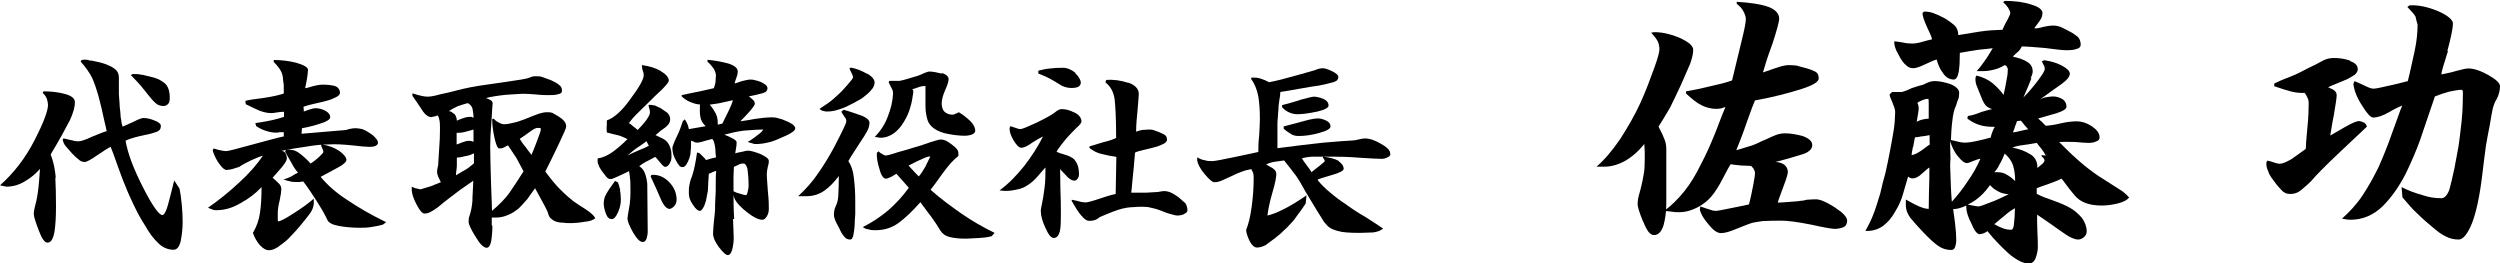
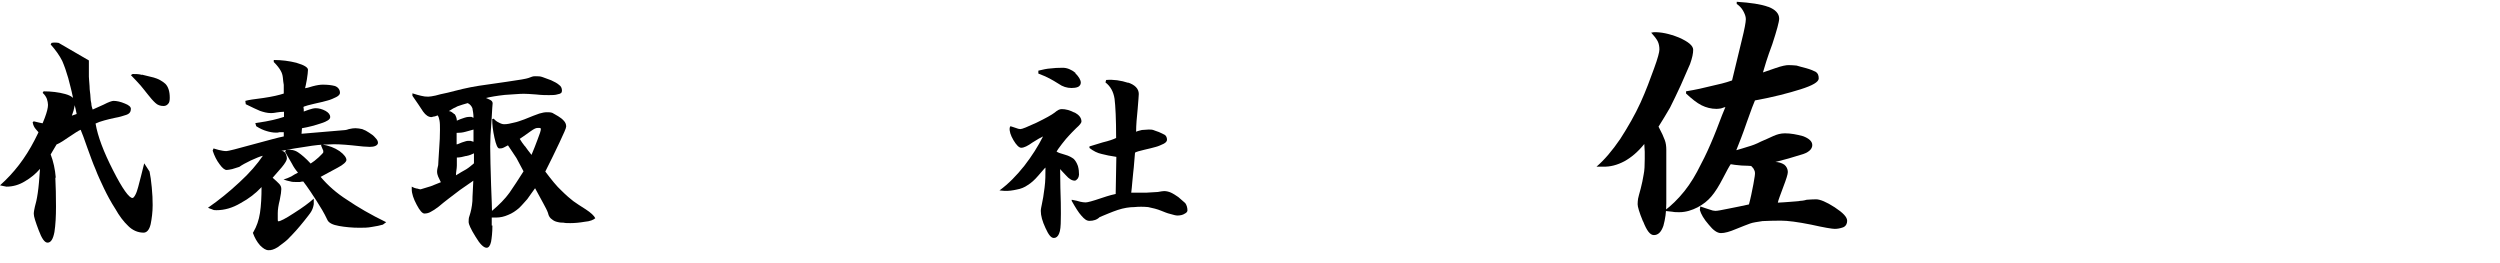
<svg xmlns="http://www.w3.org/2000/svg" id="_レイヤー_2" viewBox="0 0 112.51 11.85">
  <g id="_レイヤー_1-2">
-     <path d="M2.49,7.99c.02.39.03.82.03,1.31,0,.43-.02.82-.07,1.14-.06.32-.16.48-.31.48-.13,0-.26-.18-.4-.56-.14-.37-.22-.61-.22-.74,0-.1.03-.22.05-.32.04-.13.09-.34.13-.62.04-.27.07-.63.1-1.08-.19.22-.42.41-.68.56-.26.16-.54.24-.83.24-.09-.02-.18-.03-.29-.06.62-.55,1.14-1.22,1.56-2.04.41-.8.6-1.32.6-1.58,0-.08-.02-.17-.05-.27-.04-.1-.1-.19-.19-.27l.04-.07c.34,0,.68.04.97.12s.44.2.44.37c0,.22-.08.5-.23.82-.17.33-.45.85-.86,1.53.12.31.2.67.23,1.05ZM4,2.72c.13,0,.23.03.32.05.11.02.18.04.26.06.08.03.18.05.32.12.13.05.23.12.32.2.08.08.13.19.13.34v.43c0,.12,0,.22,0,.3,0,.09.02.23.03.42,0,.21.04.36.04.48,0,.11.02.22.04.31,0,.09.03.18.06.27.08-.04.25-.11.49-.22.23-.12.38-.17.45-.17.15,0,.32.04.51.12.18.07.27.15.27.24,0,.13-.06.22-.21.27-.15.05-.31.1-.49.13-.19.04-.36.08-.5.12-.15.04-.29.09-.39.14.1.58.36,1.27.79,2.11.42.83.72,1.24.87,1.24.04,0,.08-.05.13-.14s.09-.21.13-.36c.04-.14.08-.31.13-.5.04-.16.09-.36.14-.56l.24.37c.04.18.07.41.1.71.03.29.04.56.04.8,0,.32-.04.61-.09.86-.06.25-.17.38-.32.38-.26,0-.5-.11-.69-.3-.21-.2-.4-.45-.58-.77-.2-.31-.36-.61-.51-.92-.14-.3-.28-.59-.38-.86-.12-.27-.23-.59-.37-.97-.13-.39-.24-.66-.3-.81-.08.03-.27.15-.58.36-.3.21-.5.32-.58.32-.12,0-.21-.04-.29-.12-.08-.06-.18-.15-.3-.28-.11-.13-.2-.22-.27-.31-.07-.08-.12-.18-.14-.31l.05-.04c.18.04.32.08.4.09.08.03.17.04.27.04.08,0,.3-.06.63-.22.34-.14.55-.22.63-.24-.05-.27-.13-.54-.18-.8-.05-.26-.13-.54-.2-.82-.08-.28-.17-.54-.27-.77-.12-.24-.29-.48-.52-.74l.04-.07c.09-.02.2-.02.32,0ZM6.39,3.36c.15.04.32.08.53.13.21.06.37.15.52.28.13.13.2.34.2.63,0,.13-.02.23-.08.28-.05.06-.12.09-.2.09-.14,0-.27-.04-.37-.14-.11-.1-.22-.23-.33-.37-.12-.14-.23-.3-.33-.41-.12-.13-.26-.29-.44-.47l.08-.05c.13,0,.28,0,.42.04Z" />
+     <path d="M2.49,7.99c.02.39.03.82.03,1.31,0,.43-.02.82-.07,1.14-.06.32-.16.48-.31.48-.13,0-.26-.18-.4-.56-.14-.37-.22-.61-.22-.74,0-.1.03-.22.05-.32.04-.13.09-.34.13-.62.04-.27.07-.63.1-1.08-.19.22-.42.41-.68.56-.26.16-.54.24-.83.24-.09-.02-.18-.03-.29-.06.62-.55,1.14-1.22,1.56-2.04.41-.8.6-1.32.6-1.58,0-.08-.02-.17-.05-.27-.04-.1-.1-.19-.19-.27l.04-.07c.34,0,.68.04.97.12s.44.2.44.37c0,.22-.08.5-.23.82-.17.33-.45.85-.86,1.53.12.31.2.67.23,1.05ZM4,2.72v.43c0,.12,0,.22,0,.3,0,.09.02.23.03.42,0,.21.04.36.04.48,0,.11.02.22.04.31,0,.09.03.18.06.27.08-.04.25-.11.49-.22.23-.12.38-.17.45-.17.15,0,.32.04.51.12.18.07.27.15.27.24,0,.13-.06.22-.21.27-.15.05-.31.1-.49.13-.19.04-.36.08-.5.12-.15.04-.29.09-.39.14.1.58.36,1.27.79,2.11.42.83.72,1.24.87,1.24.04,0,.08-.05.13-.14s.09-.21.13-.36c.04-.14.08-.31.13-.5.04-.16.09-.36.14-.56l.24.37c.04.18.07.41.1.71.03.29.04.56.04.8,0,.32-.04.61-.09.86-.06.25-.17.38-.32.38-.26,0-.5-.11-.69-.3-.21-.2-.4-.45-.58-.77-.2-.31-.36-.61-.51-.92-.14-.3-.28-.59-.38-.86-.12-.27-.23-.59-.37-.97-.13-.39-.24-.66-.3-.81-.08.03-.27.15-.58.36-.3.21-.5.32-.58.32-.12,0-.21-.04-.29-.12-.08-.06-.18-.15-.3-.28-.11-.13-.2-.22-.27-.31-.07-.08-.12-.18-.14-.31l.05-.04c.18.04.32.08.4.09.08.03.17.04.27.04.08,0,.3-.06.63-.22.34-.14.55-.22.63-.24-.05-.27-.13-.54-.18-.8-.05-.26-.13-.54-.2-.82-.08-.28-.17-.54-.27-.77-.12-.24-.29-.48-.52-.74l.04-.07c.09-.02.2-.02.32,0ZM6.39,3.36c.15.04.32.08.53.13.21.06.37.15.52.28.13.13.2.34.2.63,0,.13-.02.23-.08.28-.05.06-.12.09-.2.09-.14,0-.27-.04-.37-.14-.11-.1-.22-.23-.33-.37-.12-.14-.23-.3-.33-.41-.12-.13-.26-.29-.44-.47l.08-.05c.13,0,.28,0,.42.04Z" />
    <path d="M13.35,2.83c.35.1.51.21.51.31s-.02.24-.05.44c-.04.2-.06.33-.08.39.04,0,.16-.03.35-.09.19-.05.34-.07.44-.07.22,0,.4.02.55.06.14.05.23.16.23.31,0,.06-.05.13-.17.19-.11.05-.24.12-.41.16-.15.04-.34.09-.58.14-.23.05-.39.1-.47.13,0,0-.03.04,0,.1v.12s.1-.04.22-.08c.12-.04.23-.07.32-.07.14,0,.29.04.44.12.14.08.21.17.21.28,0,.1-.13.19-.41.28-.27.09-.56.17-.86.22l-.02.25,1.89-.16s.12,0,.24-.05c.12-.03.22-.04.3-.04.1,0,.2.02.3.04.11.04.21.09.31.16.1.06.21.14.28.23.08.08.12.15.12.23,0,.05-.04.1-.1.13-.08.04-.17.05-.27.05-.13,0-.4-.02-.81-.07-.42-.04-.75-.06-1.01-.04-.34,0-.69.04-1.04.1-.35.05-.72.11-1.12.19.09,0,.16.05.2.13.03.06.05.14.05.22,0,.07-.08.21-.23.39-.16.18-.3.34-.41.47.12.11.23.2.29.27.07.07.1.15.1.24s-.02.25-.07.49c-.06.23-.09.44-.09.59v.28c0,.06,0,.09.03.09.08,0,.32-.12.7-.37.38-.24.68-.46.89-.65v.25c-.02.13-.06.24-.12.34-.06.1-.17.23-.31.41-.14.17-.25.31-.37.44-.11.12-.23.25-.38.4-.15.14-.31.24-.45.35-.16.1-.3.14-.41.13-.12,0-.24-.08-.38-.22-.14-.16-.24-.34-.32-.56l.03-.05c.14-.24.24-.52.29-.85s.07-.72.07-1.16c-.26.28-.57.52-.94.72-.37.22-.73.32-1.09.32-.07,0-.13,0-.2-.04-.06-.02-.12-.04-.18-.07.49-.34.96-.72,1.42-1.15.45-.41.8-.82,1.05-1.19-.13.03-.32.11-.54.21-.23.11-.41.21-.52.29-.12.04-.22.07-.32.1-.11.02-.18.04-.25.04-.09,0-.2-.09-.32-.26-.13-.17-.23-.37-.31-.61l.04-.1s.12.04.24.07c.13.03.23.05.34.05.07,0,.48-.1,1.19-.3.71-.19,1.17-.32,1.39-.36v-.19c-.08,0-.14,0-.19,0-.06.02-.11.02-.16.02-.14,0-.29-.03-.42-.07-.14-.04-.3-.11-.47-.22l-.04-.14c.36-.05.62-.1.79-.14.17-.04.32-.08.5-.14v-.23c-.13,0-.23.02-.32.03-.11.02-.18.03-.26.03-.19,0-.35-.05-.5-.1-.14-.06-.36-.16-.64-.3l-.02-.15c.13-.04.41-.08.81-.13.41-.06.71-.13.92-.2v-.39c-.02-.11-.03-.21-.04-.32s-.04-.22-.1-.32c-.06-.11-.16-.24-.31-.39v-.09c.35,0,.68.04,1.04.13ZM14.48,6.5c.32.05.58.15.8.3.22.16.31.3.31.4,0,.08-.13.21-.4.35-.27.14-.51.28-.76.41.32.38.71.73,1.2,1.04.47.32,1.05.66,1.75,1l-.15.11c-.13.04-.29.07-.48.1-.2.04-.38.04-.57.04-.33,0-.64-.03-.92-.08-.29-.05-.47-.14-.53-.28-.14-.3-.31-.58-.49-.86-.18-.28-.37-.57-.59-.86-.04,0-.09,0-.15.02-.07,0-.14,0-.2,0-.07,0-.16,0-.25-.03-.09-.02-.18-.04-.29-.08.13-.04.25-.09.35-.14.1-.06.19-.12.3-.17-.11-.13-.2-.26-.27-.4-.08-.14-.18-.32-.31-.54l.04-.08c.21-.03.39,0,.55.11.15.1.35.27.56.5.11-.07.23-.16.36-.28.13-.13.21-.2.21-.23,0-.04,0-.09-.03-.13-.02-.04-.04-.11-.07-.17l.02-.05Z" />
    <path d="M22.16,10.15c0,.32-.03.56-.06.73-.04.18-.11.27-.2.27-.13,0-.3-.16-.5-.5-.22-.35-.31-.57-.31-.65,0-.1,0-.19.04-.29.06-.18.11-.4.13-.66,0-.25.03-.56.04-.92-.04.04-.25.17-.6.42-.34.26-.68.51-.96.75-.14.11-.27.19-.35.23-.08.05-.18.08-.29.08-.09,0-.21-.13-.35-.4-.14-.26-.22-.5-.22-.69v-.12c.08.04.14.07.2.08.06,0,.13.04.2.04.14-.04.3-.09.46-.14.14-.06.31-.12.45-.18-.04-.09-.08-.17-.12-.25-.03-.08-.05-.14-.05-.23,0-.1.03-.19.05-.29,0-.08.02-.31.04-.67.03-.38.04-.68.04-.92,0-.16,0-.3-.02-.41-.02-.1-.04-.19-.09-.24-.04.02-.08.04-.13.05-.06,0-.11.03-.14.03-.13,0-.26-.08-.38-.25-.11-.17-.27-.41-.48-.71v-.11c.16.05.29.09.39.11.11.03.21.04.32.04.08,0,.18-.02.33-.05.13-.04.31-.08.55-.13.22-.05.45-.12.68-.17.22-.05.46-.1.72-.14.25-.04.67-.1,1.25-.18.58-.08.9-.14.98-.17.12-.05.23-.09.32-.08.11,0,.22,0,.32.04s.22.08.38.14c.15.07.27.13.36.21.09.06.13.15.13.26,0,.09-.05.14-.18.16-.12.04-.25.04-.41.04-.13,0-.32,0-.58-.03-.25-.02-.45-.03-.55-.03-.2,0-.49.03-.85.05-.37.04-.65.09-.85.14.04.02.11.04.18.08.08.04.12.09.12.16,0,.03-.03.29-.05.77-.04.49-.06.87-.06,1.17,0,.45.02,1.03.04,1.73.03.71.04,1.1.04,1.17.32-.27.59-.54.79-.82.19-.28.4-.59.63-.96-.11-.2-.21-.4-.32-.6-.13-.19-.25-.38-.38-.57-.05.03-.11.06-.19.1-.08.04-.14.04-.2.04-.08,0-.15-.17-.22-.49-.07-.32-.1-.59-.1-.83l.07-.02c.06.07.13.13.22.17.09.05.17.08.25.08.13,0,.28-.03.43-.07.16-.03.31-.09.48-.15.31-.13.53-.21.67-.26.14-.04.24-.06.34-.06.09,0,.17,0,.25.03.06.04.15.08.26.15.1.06.19.13.25.2.07.07.11.16.11.26,0,.08-.11.31-.3.72-.19.41-.41.85-.64,1.31.28.37.51.66.73.86.22.22.39.36.53.47.14.1.32.22.56.37.23.15.38.29.43.4-.08.07-.23.14-.48.16-.23.04-.45.06-.64.06-.13,0-.23,0-.31-.02-.07,0-.16,0-.27-.03-.1-.02-.18-.06-.25-.12-.08-.05-.15-.14-.18-.29-.04-.12-.12-.26-.21-.43s-.22-.4-.37-.68c-.13.17-.23.33-.35.49-.13.14-.24.28-.38.41-.14.12-.3.23-.48.3-.18.08-.36.12-.55.12-.08,0-.14,0-.19,0v.36ZM20.46,5.13c.06.09.1.2.1.3.1-.05.22-.09.34-.13.12-.04.2-.04.23-.04h.09s.05.03.09.04c0-.17-.03-.32-.05-.43-.04-.1-.11-.18-.21-.23-.15.04-.31.09-.45.14-.14.06-.28.14-.4.22.09,0,.17.07.25.14ZM20.97,7.02c-.14.04-.28.07-.41.07,0,.1,0,.22,0,.36,0,.14-.04.29-.04.44.18-.11.33-.2.46-.27.13-.08.23-.17.35-.27v-.45c-.08.04-.19.09-.34.12ZM20.56,6.5s.12-.04.23-.09c.13-.04.21-.07.26-.07h.13s.09.03.13.04v-.55c-.12.04-.23.06-.36.1-.14.04-.27.05-.4.05v.51ZM23.62,6.57c.09.13.19.26.3.4.1-.23.19-.47.28-.71.09-.23.14-.38.14-.45,0-.02,0-.04-.04-.05s-.08,0-.13,0-.14.04-.28.14c-.14.1-.32.23-.5.35.06.1.14.22.23.33Z" />
-     <path d="M29.43,4.73c.06.03.16.07.29.13.12.08.22.15.32.22.07.08.12.17.12.28,0,.08-.02.15-.06.21-.04.05-.1.13-.18.18s-.14.11-.21.15c-.05.06-.14.12-.21.18.13.06.24.12.33.16.08.04.16.1.22.18s.1.17.13.28c.04.12.04.23.04.37,0,.11-.04.21-.09.3s-.13.14-.19.14-.13-.07-.25-.22c-.11-.13-.18-.22-.2-.23-.17.09-.31.17-.42.22-.12.06-.22.13-.3.2.11.07.2.17.25.31.06.14.09.31.11.48l.02,2.16c0,.1-.02.2-.05.3-.04.11-.09.16-.17.16-.13,0-.27-.14-.44-.43-.16-.28-.25-.5-.25-.63,0-.03.02-.19.07-.46.06-.27.07-.62.06-1.04,0-.1,0-.22-.02-.31,0-.1-.03-.21-.04-.32-.14.08-.32.15-.48.23-.17.08-.3.13-.35.13-.08,0-.14-.04-.19-.1-.06-.07-.13-.16-.21-.27-.08-.12-.13-.21-.15-.29-.04-.07-.04-.16-.03-.27.22-.03.44-.13.67-.29.22-.16.44-.35.67-.58-.13-.06-.27-.13-.41-.17-.14-.03-.31-.07-.52-.13,0-.07-.02-.19,0-.32v-.22c.34-.12.7-.45,1.08-.99.39-.52.58-.87.58-1.04,0-.04,0-.11-.04-.2-.02-.08-.04-.14-.04-.21v-.05c.32.04.62.13.85.27.23.14.36.28.36.43,0,.06-.11.2-.32.41-.22.21-.39.36-.48.46-.09.09-.25.24-.5.49-.24.23-.41.42-.5.56.04,0,.09.04.19.13.1.08.17.13.21.17.16-.17.31-.33.41-.48.1-.14.14-.24.14-.31,0-.03,0-.07-.02-.15-.03-.08-.04-.13-.04-.19h.05c.05,0,.13,0,.19.03ZM27.9,8.55c.03.15.04.3.04.45,0,.17-.04.36-.13.56-.09.2-.18.3-.27.3-.12,0-.21-.07-.27-.24-.06-.16-.1-.32-.1-.46,0-.16.04-.31.12-.44.07-.13.2-.32.39-.58l.13.07c.04.1.07.21.1.34ZM28.73,6.61c-.21.14-.36.28-.49.39.08-.04.23-.12.47-.22.24-.09.4-.17.49-.22,0-.03-.04-.05-.06-.12-.04-.05-.04-.07-.04-.09-.04.04-.17.12-.36.26ZM29.73,8.94c-.13-.31-.28-.64-.45-1l.04-.07c.29-.02.55.08.78.31s.35.5.35.81c0,.1-.04.21-.1.28-.08.08-.15.13-.22.13-.13,0-.27-.15-.4-.46ZM32.99,9.86c.02.47.03.74.03.83,0,.21-.03.39-.07.55-.05.16-.11.24-.19.24-.1,0-.23-.13-.41-.36-.17-.24-.26-.43-.26-.6,0-.14.02-.34.04-.57.03-.22.04-.39.05-.51,0-.12,0-.39.03-.82,0-.44,0-.75.02-.93-.04,0-.09.04-.15.05-.07.04-.13.06-.18.08-.02.32-.04.58-.04.75-.03.18-.06.33-.09.47-.04.13-.08.25-.13.32-.05.09-.1.13-.14.13-.09,0-.2-.09-.32-.28-.13-.18-.18-.35-.18-.51,0-.15,0-.29.03-.39.02-.1.04-.22.11-.37.04-.14.09-.28.12-.45.04-.16.07-.37.11-.63l.12.04s.08.09.14.14c.06.05.11.12.15.17.05-.03.12-.04.2-.07.08-.02.16-.04.25-.06-.02-.05-.03-.19-.04-.41-.03-.22-.07-.36-.14-.42-.04.02-.14.04-.29.08-.14.05-.27.08-.36.09-.05,0-.12,0-.19-.05-.06-.02-.1-.04-.11-.04,0,.2,0,.35-.02.48,0,.13-.03.23-.06.32s-.08.19-.13.27c-.05.08-.11.12-.17.12-.07,0-.14-.03-.16-.08-.04-.04-.09-.12-.14-.22-.06-.1-.09-.19-.12-.27-.02-.08-.04-.18-.04-.32.03-.1.09-.27.22-.53.12-.25.19-.47.25-.65l.09-.08c.04.07.09.14.12.23.04.08.04.14.06.21l.76-.13c-.13-.12-.21-.25-.24-.41-.03-.15-.03-.34-.02-.57-.13,0-.26-.04-.41-.1-.14-.05-.28-.14-.41-.26v-.06c.33-.07.6-.13.82-.17.22-.05.41-.09.62-.14.04-.07.05-.16.08-.27,0-.12.02-.22.02-.3,0-.1-.04-.2-.1-.31-.08-.11-.17-.22-.28-.31v-.09c.32.03.6.08.91.16.31.09.45.22.45.36,0,.05,0,.13-.04.23-.04.1-.07.21-.1.31.05,0,.16-.04.33-.1.17-.04.3-.07.35-.07.08,0,.15,0,.23.03.07,0,.14.04.25.07.09.04.16.08.23.13.05.04.09.1.09.17,0,.05-.03.1-.06.14-.05.04-.1.05-.18.08-.07.02-.15.04-.24.06-.09.03-.22.04-.37.08.02,0,.07.04.15.11.08.07.13.13.13.21,0,.04-.03.1-.07.15-.05.07-.11.14-.16.2-.06.06-.13.14-.22.24-.11.1-.16.17-.2.21.09-.02.31-.04.66-.11.33-.05.58-.07.71-.07.1,0,.21,0,.33.04.13.03.25.07.37.13.13.05.22.11.3.16.06.06.1.11.1.16,0,.06-.05.13-.17.2-.12.08-.29.16-.51.25-.22.1-.41.17-.58.2-.17.04-.37.07-.58.06l-.3-.09c.22-.13.36-.25.47-.33.1-.07.18-.15.23-.23-.3,0-.58.03-.89.05-.31.04-.59.11-.86.18.02.02.13.04.29.13.17.08.26.14.26.22,0,.05,0,.13-.02.23-.02.1-.03.19-.04.26.05-.02.15-.04.31-.07.13-.04.22-.05.27-.05.1,0,.29.05.55.15.26.12.38.22.38.31,0,.04,0,.12-.04.24-.03.12-.05.25-.05.39,0,.17.03.43.05.78.04.34.04.59.04.74s-.03.26-.1.36c-.06.1-.13.14-.19.14-.17,0-.4-.11-.68-.33-.28-.22-.49-.43-.58-.64l-.09-.34c.09.05.19.1.32.13.13.04.22.07.29.07.04,0,.06-.06.08-.16.03-.1.04-.19.04-.27,0-.32-.03-.58-.05-.74-.04-.17-.11-.25-.17-.25-.08,0-.14,0-.21.04-.06.04-.14.06-.23.11,0,.11-.02.24-.02.43v.49c0,.5,0,.97.03,1.42ZM32.22,5.13c.07.15.09.31.08.48l.21-.05c.1-.21.2-.41.3-.61.09-.19.15-.33.17-.44-.19.04-.37.08-.54.12-.17.04-.33.05-.5.08.13.15.22.3.29.43Z" />
-     <path d="M38.82,5.22c.2.09.31.2.31.3,0,.14-.04.27-.12.41-.08.14-.15.26-.23.37-.08.13-.18.28-.31.48-.13.19-.22.34-.29.47.13.19.22.45.25.77.04.32.06.67.06,1.03v.59c-.02.17-.02.35-.03.53s-.04.32-.06.44c-.04.12-.07.17-.13.17-.12,0-.21-.04-.27-.13-.08-.08-.16-.21-.23-.38-.09-.15-.16-.29-.2-.41-.04-.1-.05-.21-.03-.33,0-.05.03-.17.1-.32.04-.08.08-.23.09-.45s.02-.51.02-.84c-.2.27-.41.49-.65.66-.23.16-.5.25-.8.25h-.38c.37-.34.68-.7.92-1.06.25-.36.48-.74.68-1.11.19-.37.34-.65.43-.85.09-.19.14-.3.14-.36,0-.04-.02-.09-.04-.14-.04-.03-.09-.13-.19-.28l.11-.09c.36.1.64.21.85.28ZM39.02,3.31c.23.13.34.27.34.4,0,.1-.04.2-.1.28-.07.09-.15.18-.25.26-.1.09-.2.16-.29.22-.11.05-.22.13-.39.21-.17.09-.33.17-.53.23-.19.07-.38.11-.59.11-.06,0-.13-.02-.17-.03-.05,0-.11-.05-.16-.09.28-.18.5-.33.64-.46.14-.13.31-.27.45-.43.14-.15.24-.28.32-.37.07-.08.1-.14.1-.17,0-.03-.02-.09-.07-.19-.06-.1-.08-.17-.09-.2l.06-.04c.26.05.5.15.73.28ZM42.57,6.33c.07.04.16.09.26.17.1.07.19.15.25.23.05.07.06.16.05.29-.19.14-.44.41-.72.8-.28.4-.46.63-.53.72.46.41.94.76,1.4,1.08.46.32.95.6,1.48.86l-.13.15c-.19.05-.37.07-.54.08-.18,0-.4.03-.67.03s-.5-.03-.67-.07c-.18-.04-.32-.13-.42-.28-.14-.23-.27-.43-.41-.62-.13-.18-.31-.4-.5-.67-.36.41-.69.72-.99.94-.31.22-.65.32-1.02.32-.13,0-.24,0-.32-.04-.09,0-.18-.04-.26-.1.43-.22.81-.47,1.15-.76.32-.28.64-.62.92-1.01-.08-.09-.18-.21-.31-.35-.12-.14-.21-.23-.25-.28-.11.06-.18.12-.26.15-.08.04-.16.07-.22.07-.1,0-.21-.15-.28-.43-.09-.28-.13-.51-.12-.73l.08-.07c.05.06.13.11.18.13.05.04.11.06.14.06.05,0,.23-.04.55-.15.32-.09.58-.16.78-.23.2-.05.42-.13.68-.22.23-.07.39-.12.45-.12.1,0,.18.02.25.05ZM42.41,3.29c.19.07.28.16.28.27s-.05.27-.16.51c-.1.23-.15.43-.15.58,0,.16.04.3.13.38s.2.13.35.13c.03,0,.07,0,.14-.04.05-.03.11-.04.15-.07.2.12.36.25.52.4.14.14.22.3.22.43,0,.07-.05.14-.16.18-.1.03-.2.05-.28.05-.26,0-.51-.03-.77-.08-.26-.04-.46-.13-.62-.23-.15-.1-.27-.24-.32-.41-.05-.17-.09-.37-.09-.62,0-.06,0-.22,0-.47,0-.25,0-.38,0-.39v-.04h0c-.05,0-.14,0-.27.04s-.23.08-.32.11c0,.02.04.04.04.06,0,.02,0,.05,0,.09-.03.23-.07.47-.14.68-.06.22-.15.42-.28.63-.13.22-.27.38-.44.51-.18.13-.39.21-.63.21l-.24-.04c.27-.28.47-.59.59-.93.13-.32.21-.66.23-1,0-.08,0-.15-.05-.23-.04-.07-.08-.17-.15-.3l.04-.06h.27s.11,0,.19,0c.08-.02.18-.04.32-.08.13-.04.24-.07.33-.1s.16-.04.22-.07c.05-.02.13-.05.23-.1.11-.04.18-.07.24-.07.16,0,.34.04.54.09ZM41.1,7.68c.05.06.14.15.25.26.11-.13.21-.29.29-.43l.23-.47c-.12,0-.23.05-.34.1-.12.05-.33.15-.64.31.08.09.14.16.21.23Z" />
    <path d="M48.36,5.06c.2.11.31.24.31.41,0,.06-.08.16-.24.3-.15.15-.25.25-.32.33-.07.07-.19.21-.32.38-.14.18-.22.3-.24.34.05.04.18.09.37.14.19.05.32.13.4.19.08.08.14.18.19.32.04.14.05.27.05.39,0,.05-.02.12-.06.18-.04.05-.09.09-.13.09-.13,0-.26-.08-.4-.24-.14-.15-.23-.24-.26-.28,0,.62.02,1.12.03,1.52s0,.64,0,.73c0,.31-.02.53-.08.66-.05.12-.13.19-.23.19-.13,0-.24-.14-.38-.45-.14-.3-.21-.55-.21-.77,0-.09.03-.2.05-.31.04-.17.08-.42.12-.74.04-.3.04-.6.04-.9-.05.04-.15.17-.32.36-.17.2-.33.34-.48.43-.14.1-.31.17-.49.2-.18.04-.37.07-.56.06l-.22-.02c.41-.3.77-.67,1.12-1.11.34-.44.62-.88.84-1.32-.09.04-.25.13-.47.27-.22.16-.39.24-.51.24-.1,0-.22-.12-.35-.34-.13-.22-.19-.41-.17-.56l.03-.07s.11.03.22.07c.1.04.18.06.23.06.08,0,.32-.1.73-.29.41-.2.68-.35.81-.45.13-.11.22-.16.32-.16.18,0,.37.05.58.16ZM48.39,3.29c.16.16.25.31.25.43,0,.09-.05.15-.12.19-.09.04-.2.05-.3.05-.2,0-.4-.06-.58-.19-.14-.09-.28-.17-.41-.24-.14-.07-.31-.15-.5-.22v-.13c.2-.05.38-.09.55-.1.15-.02.33-.03.55-.03.19,0,.39.08.57.23ZM50.75,3.71c.32.1.5.28.5.52,0,.07-.02.3-.05.67-.04.39-.07.72-.07,1.03.07-.04.16-.05.26-.08.1,0,.21-.02.3-.02.07,0,.15,0,.21.02.06.03.15.05.25.09.1.04.19.09.27.13.06.04.1.12.1.22,0,.06-.05.13-.15.18-.11.05-.23.11-.35.14-.13.04-.31.08-.52.13-.21.05-.36.09-.42.13-.03.28-.04.58-.08.89-.04.32-.05.61-.09.91.18,0,.41,0,.7,0,.28-.02.45-.03.5-.03.12-.02.21-.04.28-.04.11,0,.22.03.31.07s.2.11.33.2c.13.11.23.2.31.27.06.08.1.2.1.33,0,.05-.04.11-.13.15-.07.05-.19.08-.32.08-.08,0-.18-.03-.32-.07-.14-.03-.27-.09-.4-.14-.19-.08-.4-.13-.6-.17-.22-.02-.42-.02-.62,0-.22,0-.48.04-.75.13-.27.09-.54.21-.81.32-.12.12-.28.17-.46.17-.13,0-.23-.08-.36-.23-.13-.14-.27-.37-.44-.67v-.05c.17.03.3.06.39.09.09.02.17.03.24.03.08,0,.31-.06.69-.19.38-.13.6-.18.66-.19l.03-1.67c-.26-.04-.48-.08-.66-.13-.19-.04-.37-.13-.55-.27v-.07c.13-.04.32-.1.59-.18.29-.07.49-.14.61-.2,0-.86-.03-1.44-.07-1.76-.05-.33-.19-.57-.41-.74l.03-.11c.32-.03.67.02,1,.13Z" />
-     <path d="M60.24,7.25c.15.11.23.22.23.35,0,.08-.18.18-.54.28-.37.11-.58.17-.64.21.17.22.37.41.58.58.22.19.45.36.68.51.23.17.54.38.94.61.38.24.63.41.76.5l-.17.1s-.13.05-.28.07c-.15,0-.34.02-.6.02-.45,0-.77-.02-.97-.08-.21-.05-.36-.12-.47-.22-.1-.1-.19-.2-.25-.32-.07-.1-.33-.52-.77-1.26-.16-.3-.31-.55-.45-.74-.15-.19-.31-.41-.5-.64-.22.03-.38.05-.49.07-.13.03-.22.06-.32.11.06.03.15.09.28.16.13.08.18.17.18.27,0,.13-.05.42-.18.85-.13.44-.19.78-.22,1.02.18-.04.43-.13.76-.3.32-.16.65-.37,1-.61l-.04.37c-.13.2-.25.37-.36.51-.1.15-.21.29-.32.4-.1.12-.21.22-.31.31-.1.1-.23.22-.38.33-.16.12-.31.23-.43.32-.13.07-.27.11-.39.11s-.23-.1-.33-.29c-.1-.2-.15-.37-.16-.5.1-.24.19-.59.25-1.04.06-.44.09-.86.09-1.26,0-.1,0-.18-.02-.26-.03-.06-.05-.12-.09-.18-.14.03-.28.06-.41.11-.13.05-.29.11-.44.19-.17.08-.32.14-.44.2-.13.06-.24.09-.37.09-.09,0-.23-.12-.43-.36-.2-.23-.31-.45-.34-.61v-.15c.12.07.23.12.34.13.11.04.22.04.34.04.09,0,.44-.06,1.04-.19.59-.13.95-.2,1.03-.22,0-.16,0-.42.04-.77.02-.33.03-.57.03-.72,0-.36-.02-.69-.07-1.01-.06-.31-.17-.58-.33-.8l.03-.05c.14,0,.28,0,.41.05.13.04.25.09.37.16.33-.06.72-.16,1.21-.3.49-.13.76-.22.85-.24.14-.06.26-.09.36-.09.08,0,.22.04.41.13.19.09.29.18.29.25,0,.13-.07.21-.23.25-.17.05-.38.1-.64.15-.14.02-.43.06-.86.14-.44.08-.74.13-.88.15,0,.12-.02.23-.04.34-.02.13-.03.22-.04.29,0,.07,0,.18-.02.32,0,.14-.03.31-.03.49,0,.16,0,.33,0,.48,0,.16,0,.36,0,.61.78-.1,1.47-.19,2.07-.25.61-.05,1.06-.09,1.35-.1.04,0,.14-.02.26-.05s.21-.04.26-.04c.1,0,.2.02.31.05.1.04.23.09.37.17.14.08.26.15.33.23.08.06.13.15.13.27,0,.05-.05.1-.14.14-.09.04-.17.06-.23.06-.19,0-.52-.02-1-.05-.49-.04-.89-.05-1.21-.05-.35,0-.65,0-.86,0-.22,0-.4.04-.54.07.03.06.11.18.22.32.1.14.18.24.21.31.17-.13.31-.24.43-.34.11-.09.17-.14.17-.17,0-.02-.02-.05-.04-.09-.04-.03-.04-.05-.04-.06v-.04c.32.04.55.1.72.2ZM58.49,4.5c.37-.1.58-.15.63-.15.14,0,.28.04.44.1.15.07.23.17.23.3,0,.1-.17.19-.5.27-.34.07-.64.12-.9.12-.14,0-.27-.03-.39-.09-.11-.05-.21-.12-.3-.23v-.09c.15-.03.41-.11.78-.22ZM59.69,5.43c.12.06.19.15.19.26,0,.1-.17.2-.5.29-.35.1-.66.14-.93.14-.13,0-.22-.02-.32-.07-.09-.06-.22-.13-.36-.26v-.1c.34-.09.66-.17.94-.25.28-.08.49-.11.6-.11s.24.03.38.1Z" />
    <path d="M73.94,9.96c-.17-.41-.24-.66-.24-.77,0-.08.01-.18.02-.25s.06-.23.12-.46c.05-.2.1-.42.13-.62.04-.19.05-.43.05-.71v-.32c-.01-.1-.01-.22-.02-.35-.29.36-.59.61-.9.78-.32.17-.64.25-.94.24h-.31c.35-.3.71-.72,1.07-1.25.34-.53.66-1.08.91-1.63s.44-1.07.61-1.54c.17-.46.24-.74.24-.85,0-.13-.02-.26-.08-.38-.06-.11-.16-.24-.29-.38l.12-.02c.31-.01.68.06,1.13.24.43.19.64.37.64.55,0,.16-.04.36-.14.64-.11.26-.25.58-.42.96-.17.37-.34.72-.48,1-.17.29-.34.58-.52.86.14.26.23.46.28.6.05.13.07.28.07.44v2.41c0,.4-.05.72-.13,1.01-.1.29-.24.42-.43.42-.17,0-.32-.2-.48-.61ZM79.59.31c.31.12.48.3.48.53,0,.14-.11.54-.31,1.15-.23.61-.36,1.06-.42,1.27.04-.01.24-.08.55-.19.31-.11.5-.14.6-.14.12,0,.24.01.36.02.12.04.26.07.44.12.18.05.32.11.42.16.1.06.14.16.14.3,0,.16-.28.32-.82.49-.54.17-1.22.35-2.05.5-.05.11-.17.42-.36.96-.19.56-.36.98-.48,1.28.17-.05.35-.1.53-.16.18-.05.37-.12.58-.23.2-.08.4-.18.56-.25.16-.07.32-.12.52-.12.26,0,.53.05.82.13.26.1.41.23.41.4,0,.19-.18.35-.53.44-.35.11-.72.22-1.13.32.13,0,.28.04.4.12.1.08.16.2.16.33,0,.1-.07.32-.2.66-.13.36-.23.6-.25.72.18-.01.37-.02.6-.04.2-.02.34-.02.4-.04.05,0,.16-.01.3-.05.14-.01.29-.02.42-.02.18,0,.47.12.84.36.38.25.56.44.56.61,0,.13-.06.24-.18.29-.14.05-.26.07-.38.07s-.48-.06-1.06-.19c-.6-.12-1.05-.18-1.37-.18s-.59.01-.82.02c-.24.04-.43.06-.56.11s-.35.13-.64.25c-.28.12-.5.18-.67.18s-.35-.13-.55-.38c-.22-.25-.35-.48-.4-.66l.02-.16c.18.06.31.11.42.14.1.04.19.06.26.06.1,0,.29-.04.59-.1.3-.06.61-.12.92-.19.08-.29.14-.6.2-.91.06-.32.08-.48.07-.52,0-.07-.04-.13-.07-.19-.05-.05-.08-.1-.1-.11-.07-.01-.2-.01-.43-.02-.23-.02-.4-.04-.49-.06-.06.08-.18.3-.35.63-.18.35-.35.62-.52.82-.16.19-.37.36-.62.49s-.53.22-.82.22c-.12,0-.22,0-.31-.02-.08-.01-.2-.02-.37-.04.31-.23.61-.52.9-.88.29-.36.53-.77.74-1.2.23-.43.41-.84.58-1.25.17-.4.32-.85.53-1.34-.08.01-.14.05-.2.06-.07.01-.13.02-.2.02-.24,0-.47-.06-.67-.16-.22-.11-.44-.29-.7-.53v-.1c.43-.07.83-.16,1.14-.24.31-.07.63-.14.93-.25.18-.73.32-1.33.44-1.82.12-.48.18-.8.18-.94,0-.12-.05-.24-.12-.37-.07-.13-.18-.24-.29-.31V.08c.62.04,1.1.11,1.42.23Z" />
-     <path d="M91.43,3.5c-.06.16-.18.46-.37.89.3-.31.54-.6.71-.84.17-.23.25-.37.25-.43,0-.05,0-.1-.01-.12-.01-.01-.06-.11-.12-.24l.11-.05c.28.04.54.11.79.24.24.13.36.25.36.37s-.12.28-.37.46c-.26.18-.59.42-1.02.73.08-.06.19-.11.3-.13.1-.01.22-.04.34-.04.16,0,.29.05.42.12.12.08.18.2.18.34,0,.11-.14.19-.43.29-.29.08-.56.16-.84.24.01.02.07.08.17.16.07.08.13.14.17.17.19-.01.43-.05.72-.12.28-.06.5-.08.67-.08.23,0,.44.07.68.22.23.16.35.32.35.5,0,.1-.06.16-.17.19-.1.05-.22.06-.32.06s-.31-.01-.61-.04c-.32-.01-.56-.01-.72,0,.43.44.8.78,1.09,1.02.29.24.59.46.9.65.3.19.54.35.72.46.18.1.32.24.44.37-.1.12-.26.2-.49.26-.24.06-.49.1-.74.1-.29,0-.53-.04-.72-.11-.2-.07-.38-.19-.53-.38-.13-.16-.25-.3-.37-.47-.12-.17-.18-.24-.2-.25-.12.07-.31.14-.58.24-.29.1-.46.16-.53.19v.25c.17.1.41.19.73.3.34.12.59.23.78.34.18.1.35.25.52.44.14.19.22.41.22.61,0,.11-.04.18-.12.26-.08.07-.18.11-.26.11-.17,0-.42-.11-.77-.37-.35-.25-.71-.5-1.08-.75-.01.16,0,.4.01.74.02.35.02.58.02.74,0,.14-.04.31-.1.48-.07.17-.18.24-.31.24-.25,0-.55-.16-.88-.43-.32-.29-.66-.63-.98-1.03-.05.05-.11.07-.17.1-.07.02-.13.04-.18.04-.11,0-.24-.16-.37-.48-.16-.31-.23-.55-.23-.74v-.11c.07,0,.17.01.29.04.11.02.19.04.25.04.07,0,.25-.06.54-.18.29-.1.55-.24.83-.37-.18-.01-.34-.05-.46-.12-.12-.06-.25-.14-.38-.29-.23.32-.49.59-.82.78-.32.2-.61.3-.84.3,0,.06.04.26.08.59.04.34.06.61.06.83,0,.08-.02.17-.05.28-.04.11-.1.14-.19.14-.2,0-.4-.06-.58-.19-.19-.13-.41-.34-.66-.6s-.44-.48-.59-.66c-.13-.18-.2-.36-.2-.56v-.26c.23.13.43.24.6.31.17.07.3.11.43.11,0,0,0-.24.01-.71.02-.47.02-.85.02-1.15-.05.02-.16.12-.32.26-.16.16-.31.23-.43.23-.05,0-.07-.01-.11-.02-.04-.02-.07-.05-.1-.06-.08.28-.16.54-.23.79-.07.25-.19.53-.35.78-.14.26-.32.48-.55.65-.23.16-.49.24-.79.22.14-.25.28-.52.38-.8.11-.28.19-.58.29-.89.07-.31.14-.61.23-.91.07-.29.13-.61.2-.96.07-.35.12-.66.17-.95s.06-.55.07-.84c0-.11-.05-.25-.12-.42-.08-.17-.13-.3-.13-.37l.11-.11h.42c.07,0,.16-.05.26-.08.11-.05.18-.08.22-.1.02-.01.1-.02.22-.07.12-.04.22-.06.26-.07.04-.02.12-.06.24-.11s.22-.06.32-.06c.19,0,.43.05.7.14.25.11.38.24.38.38,0,.07-.01.16-.02.24-.04.08-.08.2-.12.34-.08.16-.14.4-.17.71-.04.31-.05.6-.06.84.29.07.48.12.61.12.12,0,.3-.02.53-.07.23-.05.44-.1.65-.16.01-.04.02-.12.07-.24s.07-.19.12-.24c-.25,0-.47-.02-.64-.07-.18-.05-.37-.13-.6-.3l.02-.12c.16-.02.37-.08.61-.18.24-.07.41-.12.48-.13-.17-.06-.28-.13-.34-.24-.07-.11-.13-.24-.19-.41-.07-.17-.12-.3-.17-.42-.04-.12-.06-.24-.04-.37l.04-.07c.29.07.53.19.72.34.2.17.36.34.5.53.06-.25.1-.49.14-.71.04-.19.05-.34.05-.43,0-.05-.01-.07-.04-.12-.02-.05-.06-.07-.1-.08-.14.08-.29.16-.47.2-.19.05-.35.07-.48.07h-.31c.18-.2.32-.4.43-.56.11-.17.2-.31.29-.47-.1.01-.3.04-.64.07-.35.05-.61.1-.84.14,0,.34-.01.62-.05.85s-.12.35-.22.35c-.2,0-.36-.1-.48-.28-.14-.18-.23-.38-.29-.62-.07.01-.24.08-.49.2-.26.13-.46.19-.56.19-.13,0-.24-.04-.32-.13-.11-.08-.19-.2-.28-.35-.07-.13-.13-.24-.18-.34-.04-.11-.07-.2-.08-.28v-.11c.06,0,.18.02.37.05.18.04.31.05.41.05.11,0,.24-.01.42-.06s.35-.1.5-.13c-.02-.11-.1-.29-.24-.58-.13-.29-.19-.48-.19-.61l.07-.06c.14,0,.28.02.42.07.16.06.32.13.52.24.18.11.32.22.43.31.11.11.17.26.17.44.31-.05.65-.11.98-.16.33-.05.66-.07,1.01-.08.05-.11.11-.26.22-.44.08-.16.13-.26.13-.31,0-.07-.04-.14-.1-.25-.07-.1-.14-.17-.22-.24l.07-.06c.48,0,.89.06,1.21.17.34.1.49.24.49.37,0,.12-.04.24-.12.35-.07.1-.16.22-.25.34.1.02.23-.01.41-.06.18-.04.31-.06.42-.06.12,0,.24.02.35.06.1.05.24.11.4.2.17.08.29.18.38.25.08.08.13.2.13.35,0,.1-.06.16-.18.19-.12.05-.29.06-.48.06-.17,0-.48-.04-.95-.1-.47-.04-.83-.07-1.04-.07-.04.07-.08.16-.16.23s-.17.14-.24.23c.28.06.48.13.65.24.17.1.24.25.24.44,0,.07-.04.18-.1.31ZM86.09,6.61c-.04.19-.06.31-.06.37.11-.01.26-.08.46-.22.19-.14.31-.23.36-.26-.01-.04-.01-.13-.01-.24v-.18c-.16.04-.28.05-.38.06-.1.02-.19.04-.28.04-.02.11-.05.24-.08.43ZM86.33,4.74s.02.08.02.13c0,.07-.02.18-.04.31-.02.16-.05.26-.05.3.08-.04.16-.08.26-.1.08-.02.18-.04.28-.04v-.73c0-.11-.01-.16-.02-.16-.1,0-.18.02-.25.05-.08.04-.17.07-.24.13.01.02.02.05.04.1ZM88.81,7.24c-.16.07-.24.1-.29.1-.11,0-.24-.1-.41-.31-.17-.2-.26-.43-.35-.67l.02.78c-.02.19-.02.44,0,.77.01.31.02.7.06,1.17.28-.31.52-.62.74-.96.22-.31.4-.64.55-.98-.07.01-.19.05-.34.11ZM89.99,7.39c-.07.16-.16.28-.24.36.22-.01.4.01.54.1.14.07.28.18.4.3,0-.29-.04-.53-.1-.72-.06-.18-.18-.35-.37-.52-.07.17-.14.34-.23.48ZM90.27,9.66c-.16.12-.31.26-.52.43.12.07.24.13.38.18.13.05.25.07.38.07.07,0,.12-.1.13-.3.02-.19.04-.42.04-.67-.13.07-.29.18-.42.29ZM91.37,6.94c.23.14.33.36.32.62.08-.07.16-.13.24-.2.06-.06.08-.11.08-.14s-.01-.07-.06-.12c-.05-.04-.06-.06-.07-.07v-.05l.19.02c-.05-.1-.11-.18-.18-.28-.07-.08-.14-.18-.23-.29-.25.05-.46.08-.62.1-.17.02-.34.06-.48.11.31.06.59.16.8.3ZM90.7,5.65c-.02.07-.06.18-.11.31.11-.01.22-.04.35-.07.12-.02.23-.06.34-.07-.04-.05-.1-.11-.17-.19-.07-.1-.13-.16-.16-.2l-.18.02c-.01.06-.04.13-.07.2Z" />
-     <path d="M105.76,2.75c.23.07.35.2.35.37,0,.07-.05.17-.13.24-.11.07-.22.14-.34.2-.13.06-.29.12-.48.2-.19.07-.32.13-.38.18.01,0,.07.02.2.08.12.07.18.16.18.25,0,.14-.05.44-.13.92-.1.48-.13.78-.16.91.08-.05.29-.17.64-.37s.56-.29.67-.28c.06,0,.13.04.22.07.07.05.1.11.12.18-.11.1-.5.47-1.19,1.12-.7.66-1.13,1.1-1.32,1.33-.18.18-.34.31-.47.42-.13.11-.3.16-.47.16-.16,0-.28-.05-.38-.16s-.23-.24-.35-.42c-.13-.17-.23-.31-.26-.44-.06-.12-.1-.26-.08-.41l.04-.07s.13.02.26.07c.14.05.23.07.29.07.12,0,.29-.07.52-.2.2-.14.43-.3.66-.47,0-.13.02-.43.07-.94.05-.48.06-.84.06-1.09,0-.11-.01-.19-.05-.26-.02-.06-.07-.14-.13-.23-.19.01-.41-.01-.6-.06-.19-.05-.46-.13-.77-.24v-.12c.12-.06.35-.17.7-.3.34-.13.61-.28.84-.4.22-.1.42-.2.61-.31.19-.11.37-.14.55-.14.25,0,.49.04.72.12ZM110.17,2.29c-.18.58-.29.91-.3,1.06.19-.04.42-.08.68-.16.28-.07.43-.11.52-.11.28,0,.58.11.92.3.35.2.52.36.52.5,0,.19-.05.4-.16.6-.07.1-.12.24-.17.42-.04.19-.08.43-.13.73-.06.31-.12.61-.17.91-.04.31-.1.73-.16,1.26-.12,1.03-.29,1.8-.48,2.27-.2.48-.4.71-.59.71s-.4-.04-.58-.14c-.18-.08-.37-.22-.6-.42-.22-.18-.44-.37-.67-.6-.23-.2-.44-.46-.68-.74l-.04-.46c.31.16.64.28.94.36.28.1.56.14.85.14.14,0,.26-.12.36-.38.07-.25.14-.56.23-.97.07-.38.13-.72.18-.97.04-.25.07-.52.1-.78.04-.28.06-.54.08-.83.01-.26.02-.53.02-.78,0-.07,0-.12-.01-.13-.01-.01-.04-.04-.05-.04-.14,0-.32.04-.54.08-.23.06-.43.13-.66.22-.3.89-.53,1.55-.68,2-.17.46-.38.96-.65,1.51-.29.55-.61,1.02-1.02,1.43-.41.4-.9.61-1.45.61-.08,0-.2-.01-.38-.05.32-.29.64-.62.92-1.04.28-.42.52-.86.73-1.29.19-.43.41-.96.62-1.57.23-.61.36-1.02.44-1.19-.1.04-.29.12-.58.29s-.54.25-.73.25c-.11,0-.28-.18-.49-.53-.23-.34-.36-.67-.4-.98l.05-.13c.17.07.32.14.49.22.16.08.28.12.36.12.1,0,.3-.04.64-.12.32-.07.62-.14.91-.22.11-.42.2-.88.31-1.36.1-.47.13-.86.13-1.19-.02-.08-.06-.18-.07-.25-.01-.07-.02-.12-.05-.14-.01-.04-.06-.08-.1-.14-.05-.06-.14-.14-.24-.26l.1-.07c.4-.02.82.07,1.28.26.44.19.67.4.67.55,0,.26-.1.68-.25,1.25Z" />
  </g>
</svg>